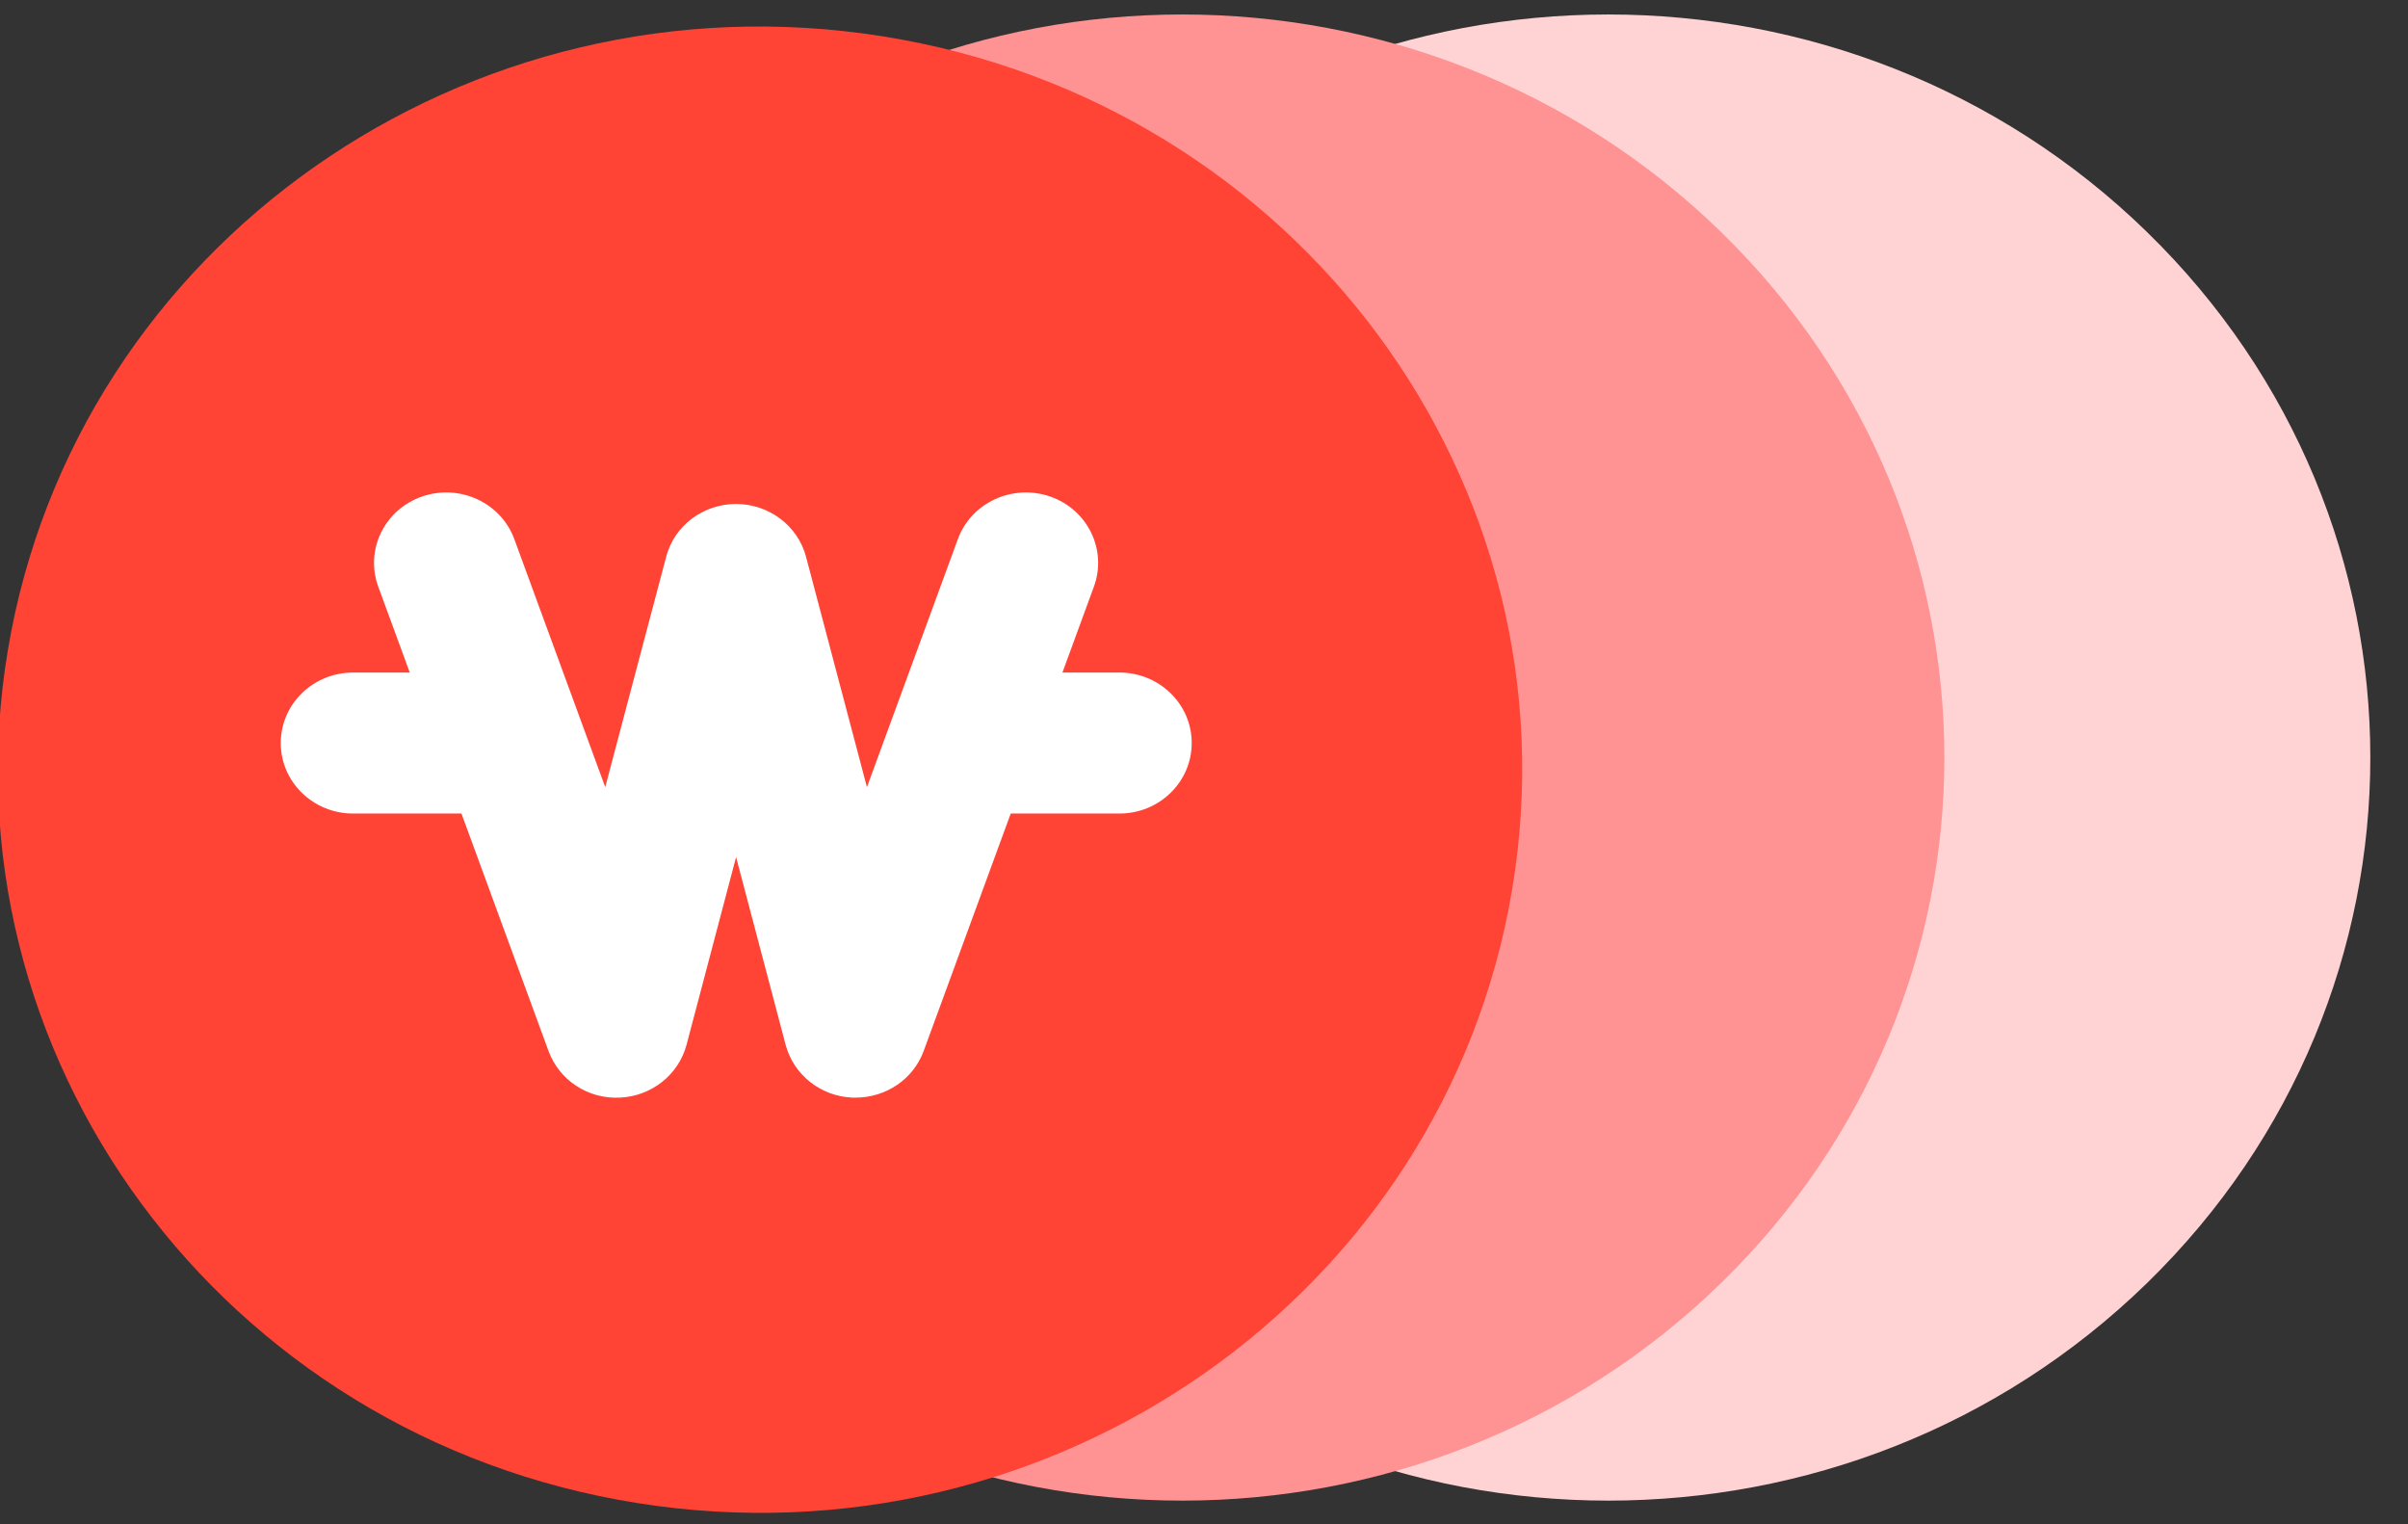
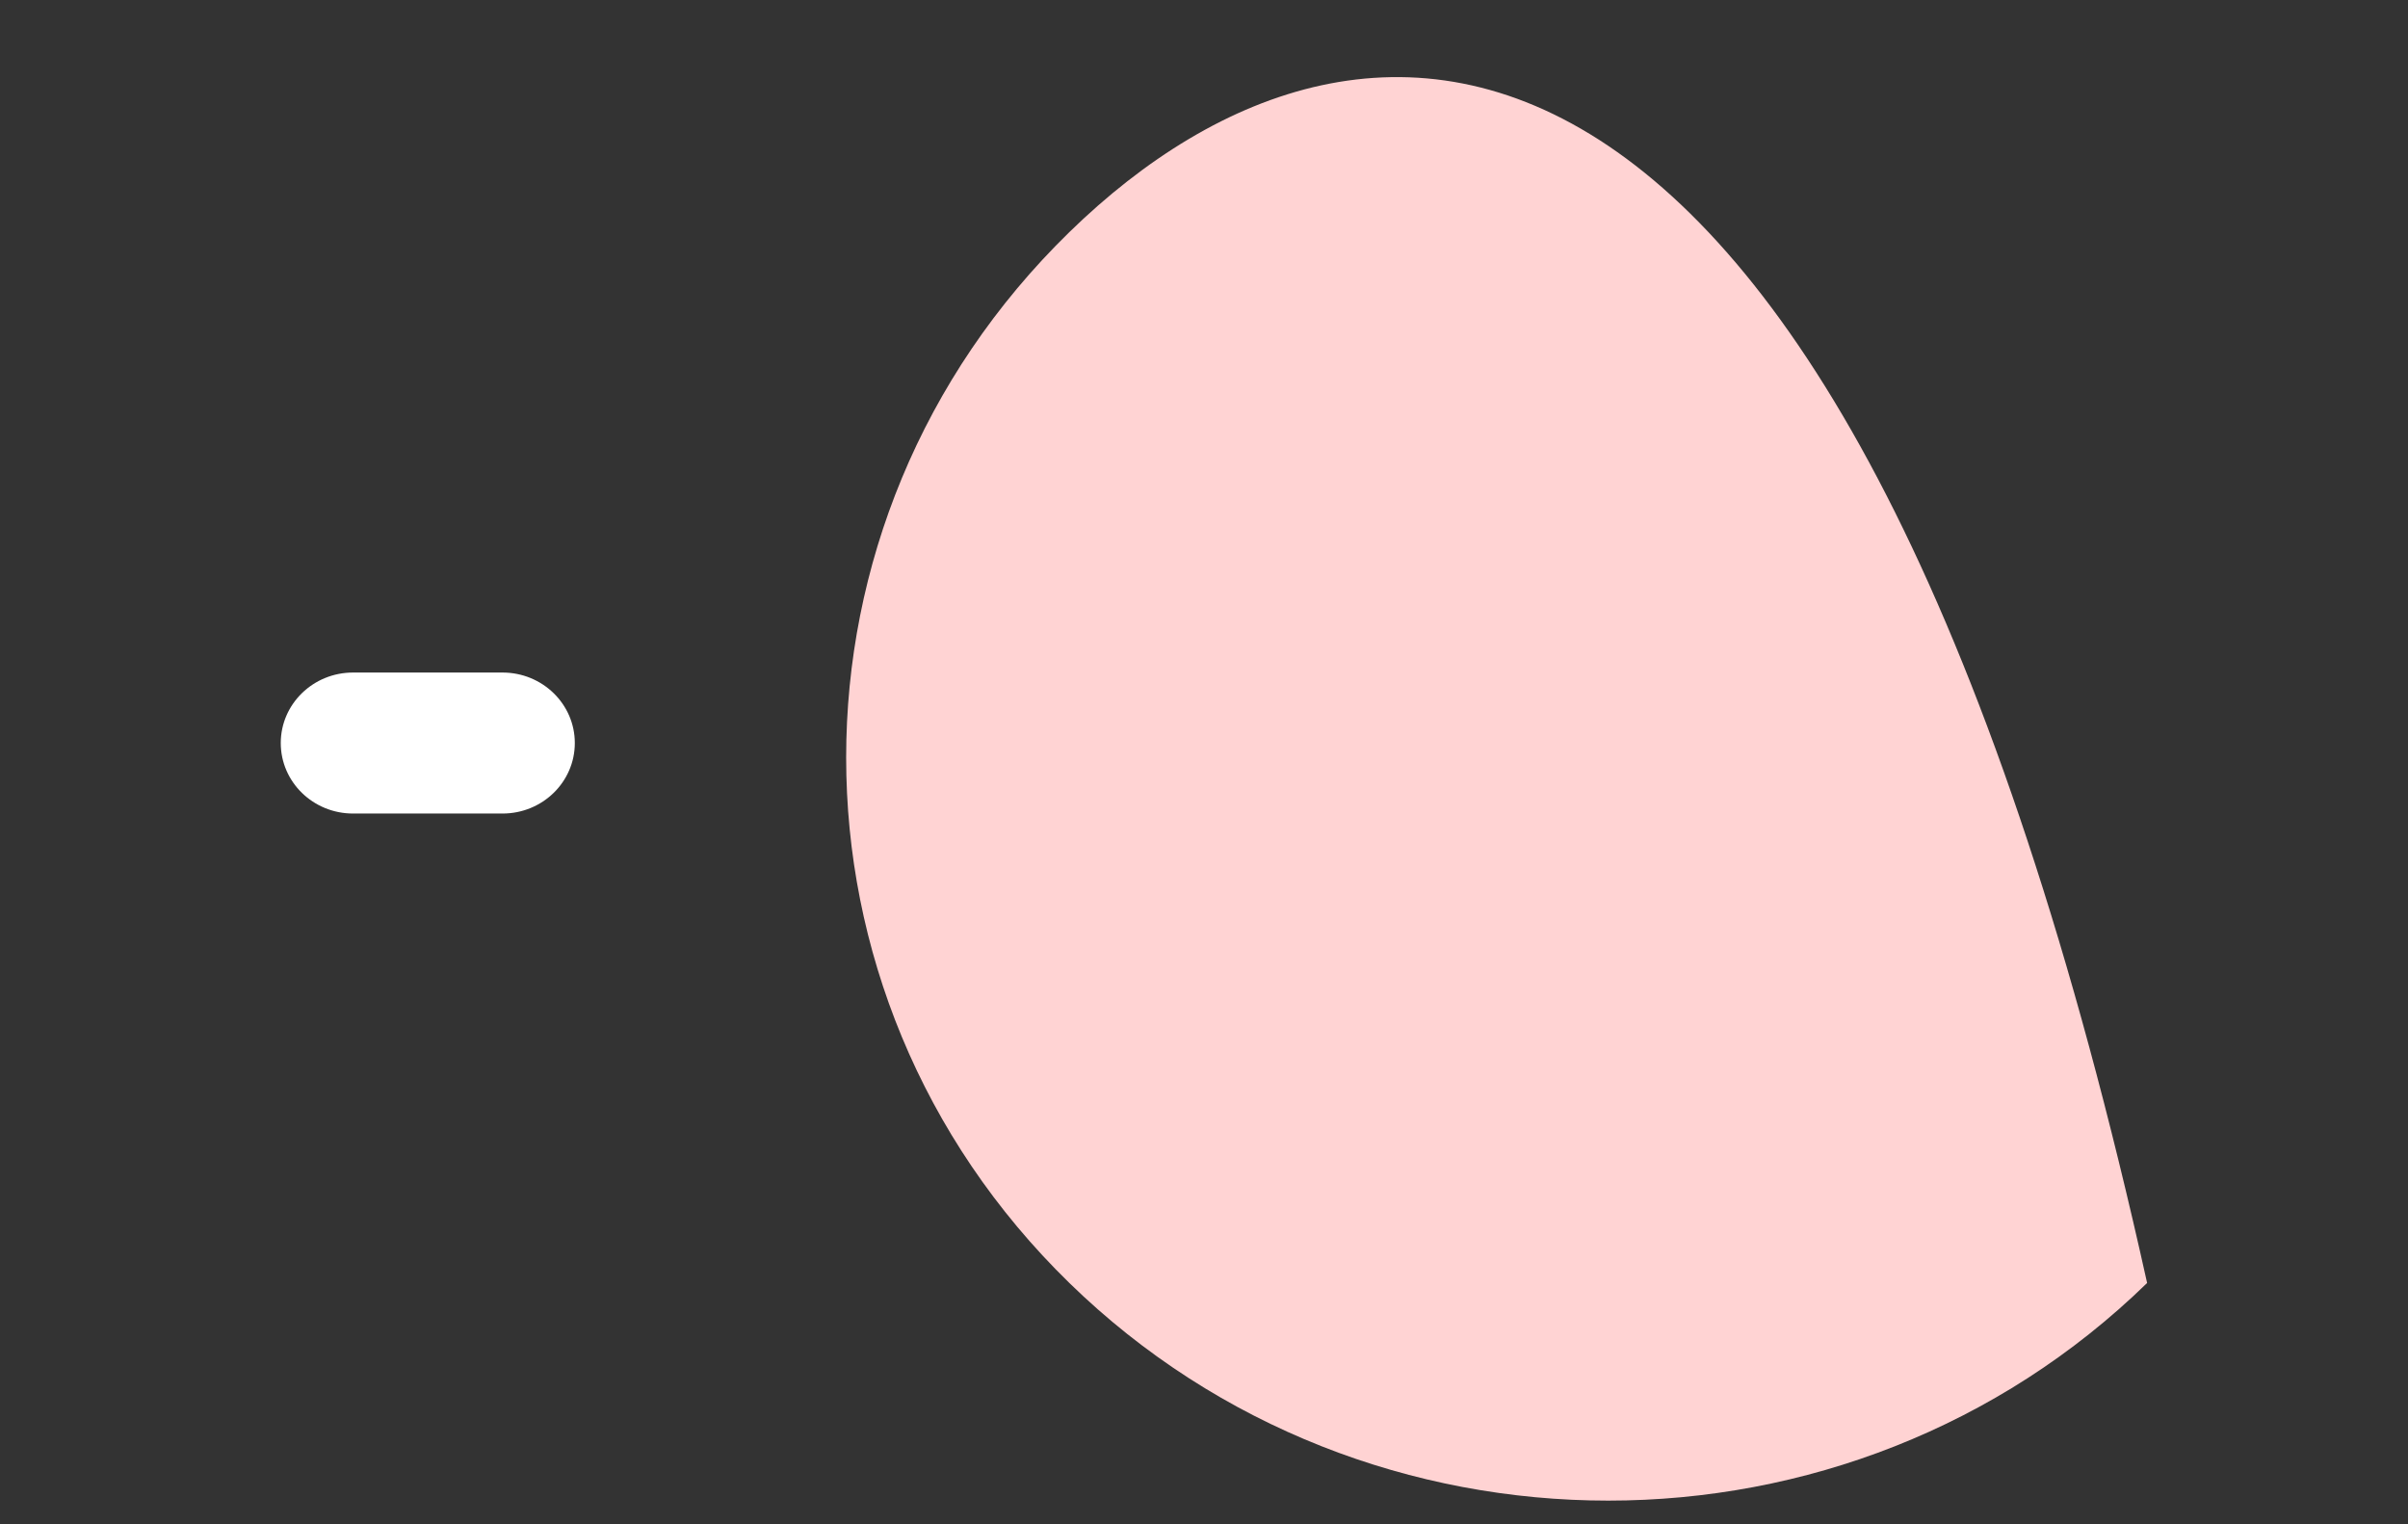
<svg xmlns="http://www.w3.org/2000/svg" width="79" height="50" viewBox="0 0 79 50" fill="none">
  <rect x="0" y="0" width="79" height="50" fill="#333333" stroke="none" />
  <g clip-path="url(#clip0_2094_57)">
-     <path d="M70.441 42.085C80.205 32.566 80.205 17.133 70.441 7.614C60.677 -1.905 44.847 -1.905 35.083 7.614C25.319 17.133 25.319 32.566 35.083 42.085C44.847 51.604 60.677 51.604 70.441 42.085Z" fill="#FFD3D3" />
-     <path d="M56.466 42.085C66.23 32.566 66.23 17.133 56.466 7.614C46.702 -1.905 30.872 -1.905 21.108 7.614C11.344 17.133 11.344 32.566 21.108 42.085C30.872 51.604 46.702 51.604 56.466 42.085Z" fill="#FF9292" />
-     <path d="M49.61 29.171C51.832 15.884 42.585 3.358 28.957 1.191C15.329 -0.975 2.48 8.04 0.258 21.326C-1.964 34.612 7.282 47.139 20.911 49.305C34.539 51.471 47.388 42.457 49.61 29.171Z" fill="#FF4335" />
-     <path d="M28.068 36.005C28.033 36.005 27.997 36.005 27.962 36.005C26.918 35.959 26.035 35.254 25.774 34.271L24.149 28.115L22.524 34.271C22.264 35.254 21.374 35.959 20.337 36.005C19.281 36.057 18.344 35.427 17.995 34.474L12.409 19.242C11.97 18.04 12.611 16.716 13.844 16.288C15.077 15.861 16.435 16.485 16.874 17.687L19.856 25.82L21.855 18.265C22.121 17.242 23.07 16.531 24.149 16.531C25.228 16.531 26.177 17.248 26.444 18.265L28.442 25.82L31.424 17.687C31.863 16.485 33.221 15.861 34.454 16.288C35.688 16.716 36.328 18.04 35.889 19.242L30.304 34.474C29.966 35.398 29.07 36.005 28.068 36.005Z" fill="white" />
+     <path d="M70.441 42.085C60.677 -1.905 44.847 -1.905 35.083 7.614C25.319 17.133 25.319 32.566 35.083 42.085C44.847 51.604 60.677 51.604 70.441 42.085Z" fill="#FFD3D3" />
    <path d="M16.486 26.686H11.583C10.272 26.686 9.211 25.651 9.211 24.373C9.211 23.096 10.272 22.061 11.583 22.061H16.486C17.797 22.061 18.858 23.096 18.858 24.373C18.858 25.651 17.797 26.686 16.486 26.686Z" fill="white" />
-     <path d="M36.725 26.686H31.822C30.512 26.686 29.45 25.651 29.45 24.373C29.45 23.096 30.512 22.061 31.822 22.061H36.725C38.036 22.061 39.097 23.096 39.097 24.373C39.097 25.651 38.036 26.686 36.725 26.686Z" fill="white" />
  </g>
  <defs>
    <clipPath id="clip0_2094_57">
      <rect width="78.954" height="49.712" fill="white" />
    </clipPath>
  </defs>
</svg>